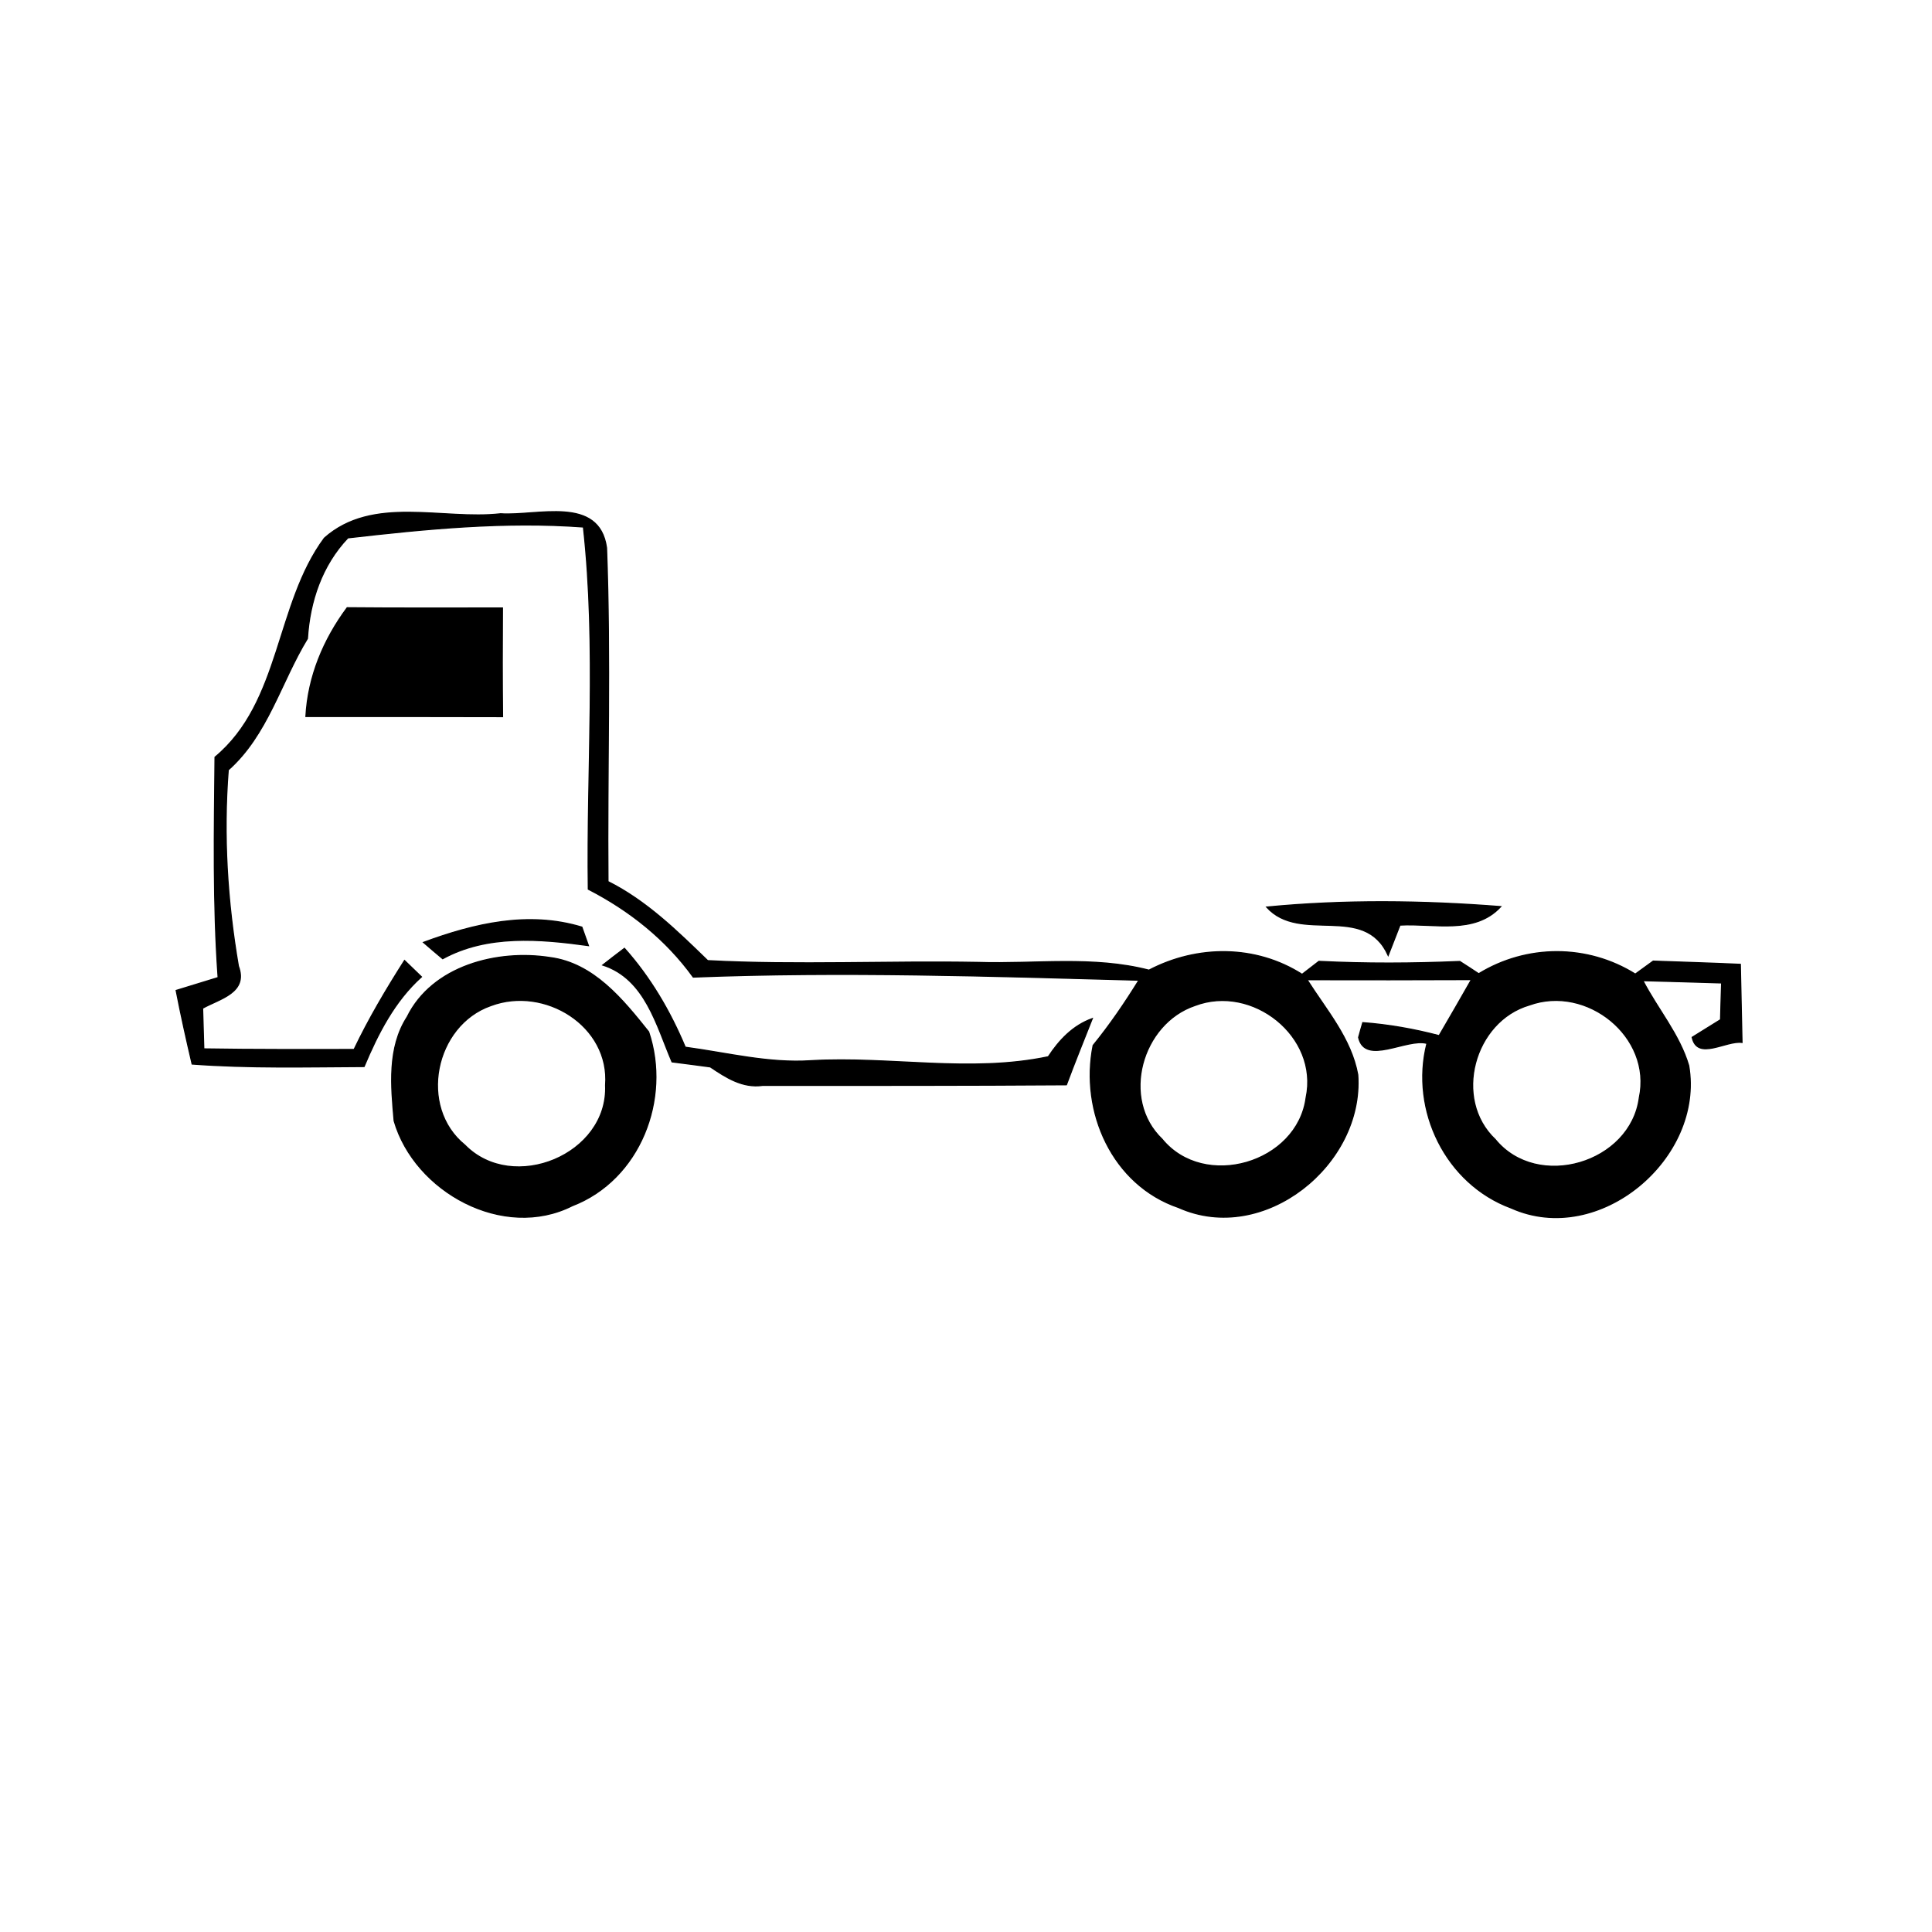
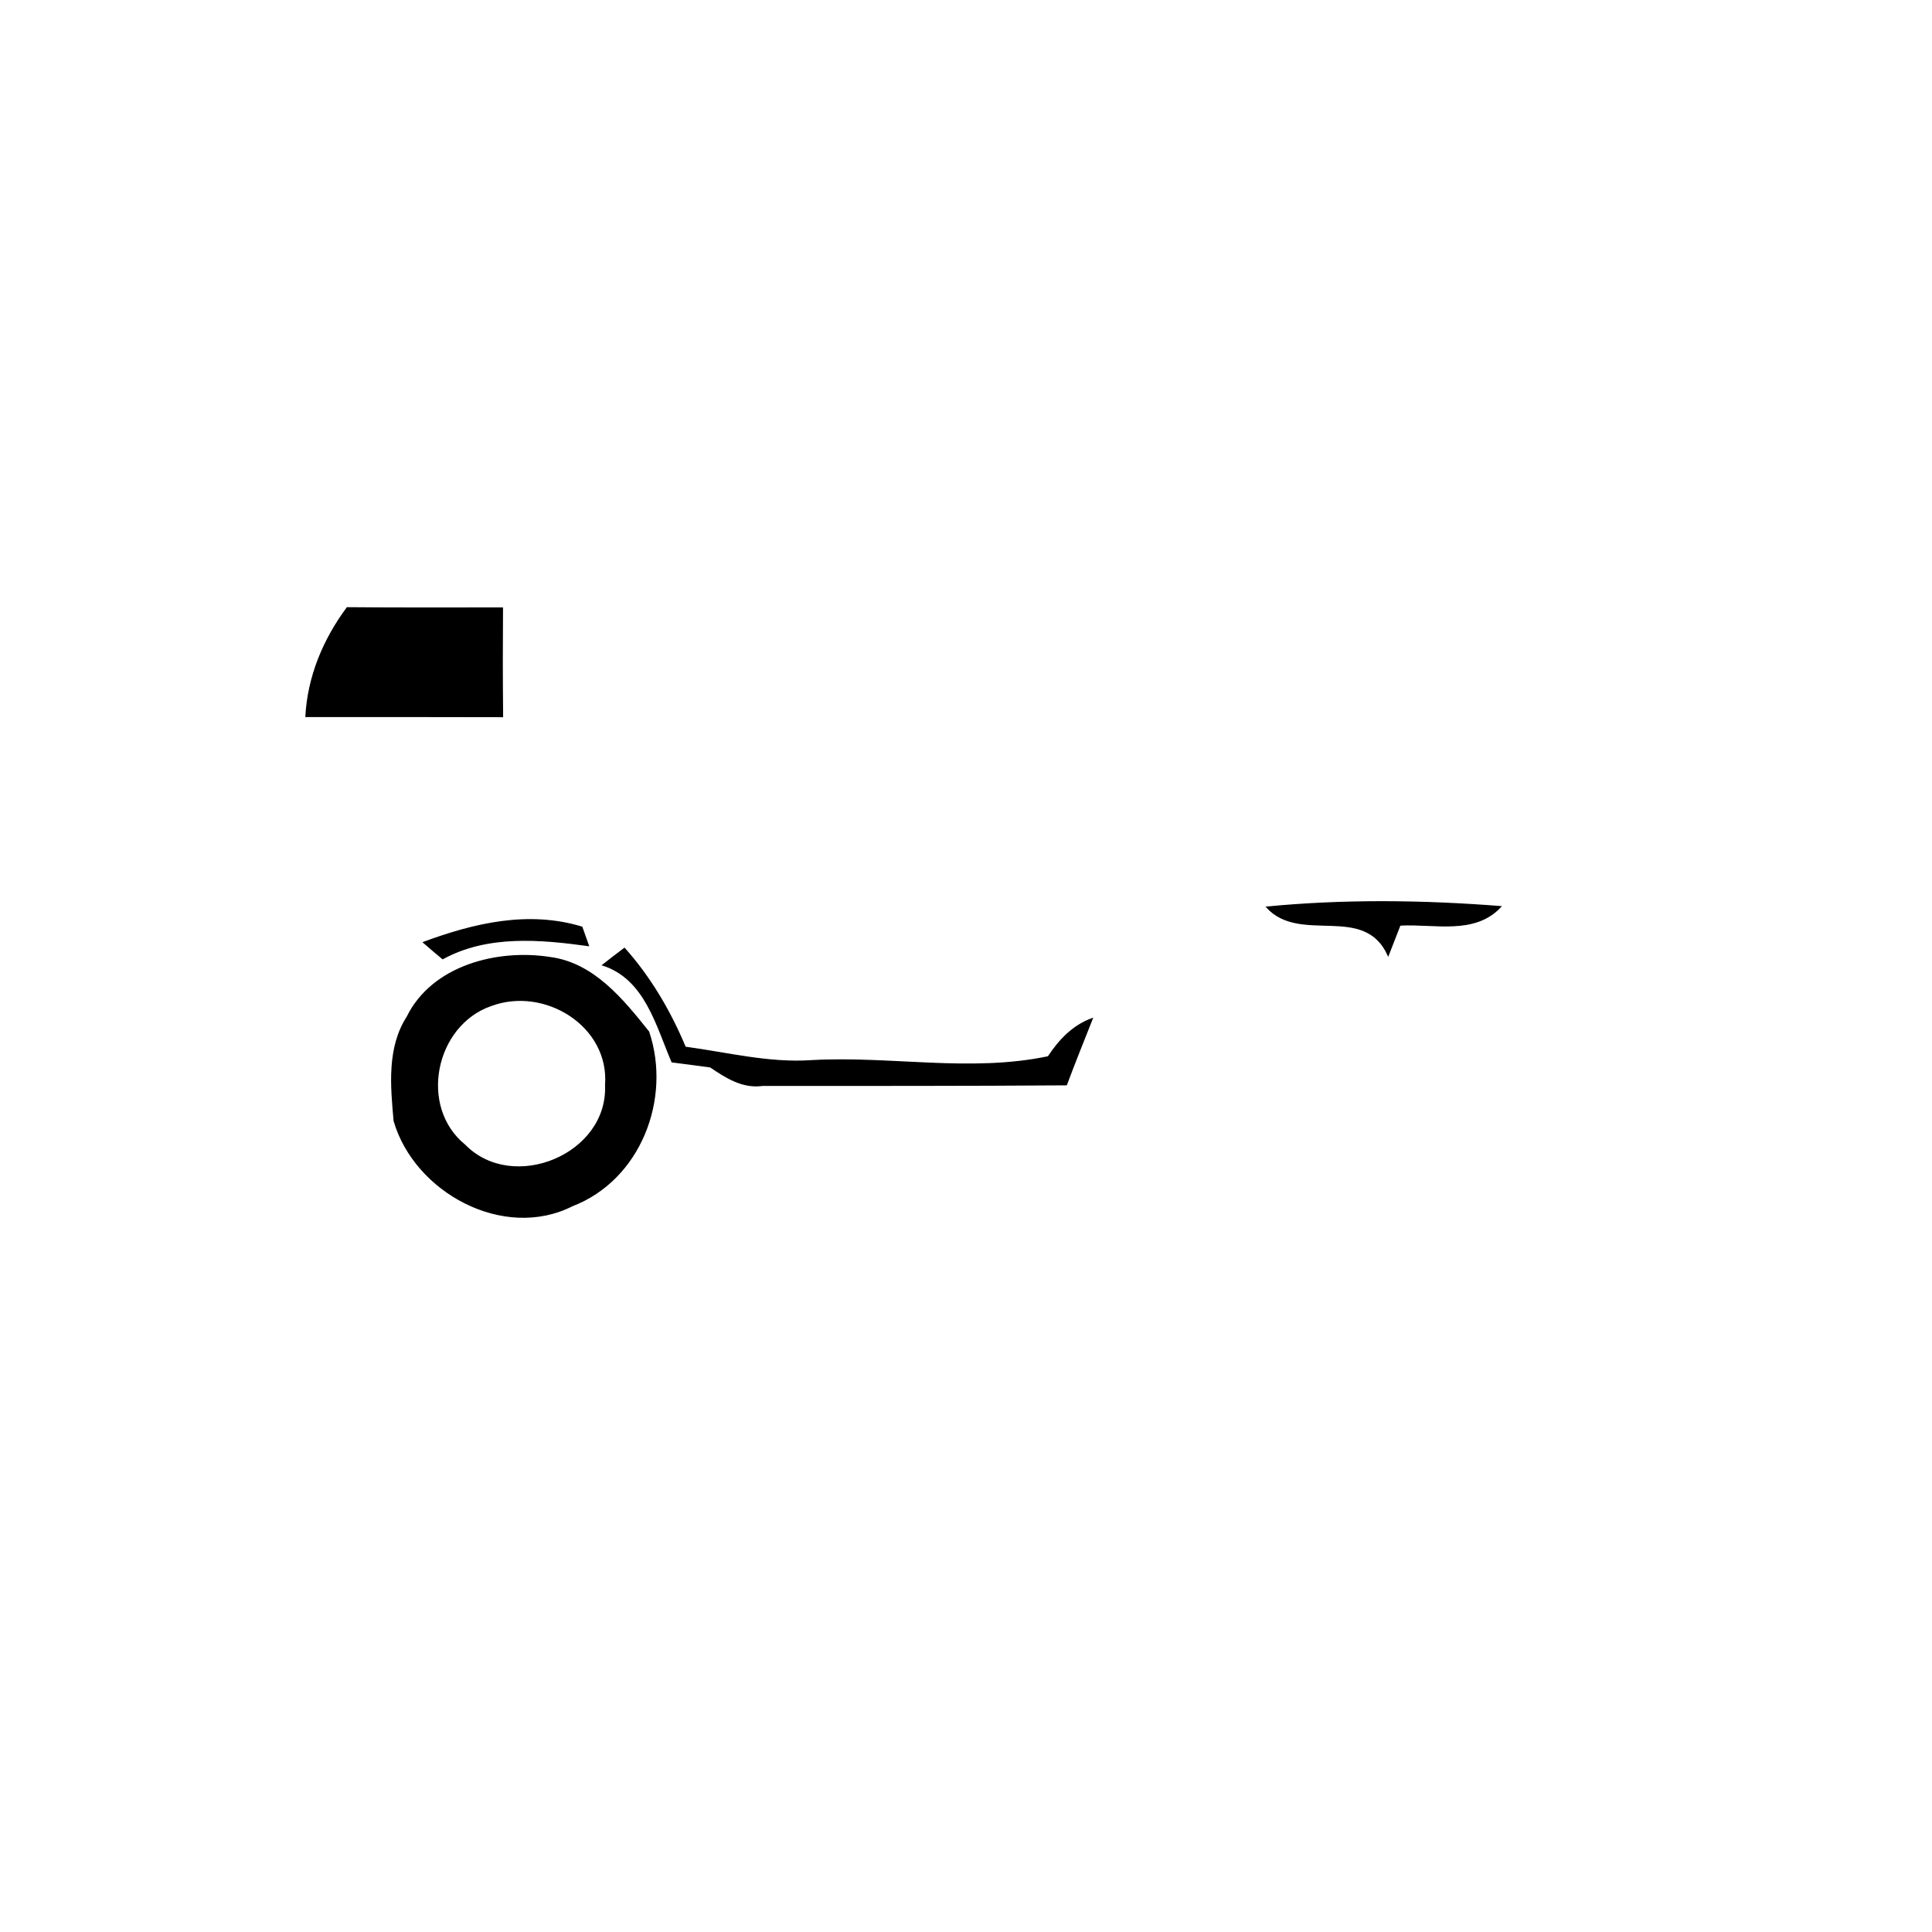
<svg xmlns="http://www.w3.org/2000/svg" width="162pt" height="162pt" viewBox="0 0 162 162" version="1.1">
-   <path fill="#000000" stroke="#000000" stroke-width="0.094" opacity="1.00" d=" M 27.20 45.12 C 31.26 41.52 37.10 43.63 41.98 43.08 C 45.03 43.29 50.25 41.52 50.86 45.94 C 51.21 55.26 50.90 64.60 50.98 73.92 C 54.21 75.54 56.78 78.07 59.34 80.55 C 66.89 80.95 74.47 80.56 82.03 80.70 C 86.80 80.85 91.66 80.14 96.34 81.35 C 100.39 79.23 105.29 79.22 109.18 81.70 C 109.53 81.43 110.24 80.88 110.59 80.61 C 114.53 80.81 118.47 80.79 122.41 80.62 C 122.81 80.87 123.60 81.39 123.99 81.65 C 128.02 79.18 133.10 79.17 137.12 81.68 C 137.49 81.41 138.24 80.86 138.62 80.59 C 141.05 80.68 143.49 80.75 145.93 80.86 C 145.98 83.04 146.02 85.22 146.07 87.41 C 144.73 87.22 142.32 88.97 141.89 86.98 C 142.49 86.61 143.67 85.87 144.27 85.50 C 144.29 84.73 144.33 83.19 144.36 82.42 C 142.16 82.35 139.95 82.29 137.76 82.23 C 139.00 84.62 140.83 86.74 141.60 89.35 C 142.93 97.10 134.09 104.60 126.71 101.29 C 121.23 99.27 118.23 93.10 119.65 87.49 C 117.97 87.02 114.45 89.38 113.92 86.99 C 114.00 86.68 114.18 86.06 114.27 85.75 C 116.43 85.91 118.58 86.29 120.67 86.84 C 121.59 85.28 122.48 83.71 123.38 82.14 C 118.79 82.16 114.19 82.16 109.60 82.15 C 111.21 84.69 113.30 87.08 113.85 90.12 C 114.38 97.64 105.97 104.45 98.82 101.25 C 93.27 99.36 90.55 93.22 91.66 87.66 C 93.07 85.93 94.33 84.08 95.50 82.19 C 83.05 81.85 70.59 81.44 58.13 81.93 C 55.85 78.77 52.78 76.33 49.33 74.56 C 49.19 64.44 50.03 54.27 48.92 44.19 C 42.31 43.70 35.72 44.35 29.17 45.10 C 26.99 47.39 25.97 50.43 25.78 53.54 C 23.54 57.21 22.45 61.62 19.14 64.56 C 18.71 70.07 19.06 75.58 19.99 81.01 C 20.82 83.23 18.46 83.73 16.99 84.54 C 17.02 85.68 17.06 86.82 17.09 87.95 C 21.29 88.02 25.49 88.00 29.69 88.00 C 30.92 85.42 32.38 82.96 33.92 80.54 C 34.39 80.99 34.87 81.45 35.34 81.91 C 33.08 83.94 31.69 86.67 30.53 89.43 C 25.72 89.45 20.91 89.58 16.11 89.22 C 15.63 87.17 15.17 85.11 14.77 83.05 C 15.94 82.69 17.12 82.33 18.29 81.97 C 17.85 75.82 17.97 69.65 18.03 63.49 C 23.59 58.87 23.09 50.67 27.20 45.12 M 100.20 84.31 C 95.74 85.81 93.92 92.15 97.44 95.52 C 100.97 99.84 108.80 97.54 109.52 92.04 C 110.62 86.90 105.01 82.48 100.20 84.31 M 128.24 84.27 C 123.60 85.62 121.79 92.16 125.38 95.55 C 128.92 99.88 136.75 97.54 137.46 92.04 C 138.56 86.93 133.05 82.53 128.24 84.27 Z" />
  <path fill="#000000" stroke="#000000" stroke-width="0.094" opacity="1.00" d=" M 29.11 50.96 C 33.45 51.00 37.79 50.98 42.13 50.98 C 42.11 54.02 42.11 57.05 42.14 60.09 C 36.64 60.07 31.15 60.08 25.65 60.08 C 25.83 56.73 27.13 53.63 29.11 50.96 Z" />
  <path fill="#000000" stroke="#000000" stroke-width="0.094" opacity="1.00" d=" M 106.21 76.06 C 112.72 75.43 119.32 75.51 125.84 76.02 C 123.64 78.40 120.24 77.40 117.39 77.57 C 117.14 78.21 116.64 79.48 116.40 80.11 C 114.40 75.67 109.03 79.18 106.21 76.06 Z" />
  <path fill="#000000" stroke="#000000" stroke-width="0.094" opacity="1.00" d=" M 35.51 79.02 C 39.78 77.44 44.30 76.38 48.79 77.74 C 48.93 78.13 49.20 78.90 49.34 79.29 C 45.28 78.73 40.86 78.34 37.12 80.39 C 36.58 79.94 36.04 79.48 35.51 79.02 Z" />
  <path fill="#000000" stroke="#000000" stroke-width="0.094" opacity="1.00" d=" M 34.14 85.28 C 36.25 80.98 41.71 79.60 46.12 80.29 C 49.78 80.77 52.23 83.82 54.39 86.52 C 56.28 92.15 53.67 98.91 47.99 101.10 C 42.21 104.02 34.78 99.94 33.05 93.99 C 32.79 91.08 32.48 87.86 34.14 85.28 M 41.16 84.32 C 36.45 85.96 35.02 92.81 38.98 96.02 C 43.01 100.13 51.03 96.82 50.78 91.00 C 51.17 86.01 45.66 82.63 41.16 84.32 Z" />
  <path fill="#000000" stroke="#000000" stroke-width="0.094" opacity="1.00" d=" M 50.54 80.92 C 51.14 80.45 51.75 79.98 52.36 79.52 C 54.54 81.96 56.20 84.80 57.46 87.81 C 60.97 88.28 64.45 89.18 68.02 88.94 C 74.65 88.56 81.34 89.99 87.90 88.61 C 88.82 87.21 89.97 85.99 91.59 85.41 C 90.86 87.26 90.11 89.10 89.42 90.96 C 80.93 91.02 72.44 91.01 63.95 91.01 C 62.27 91.25 60.88 90.35 59.56 89.46 C 58.49 89.31 57.42 89.18 56.35 89.04 C 55.04 85.99 54.11 82.07 50.54 80.92 Z" />
</svg>